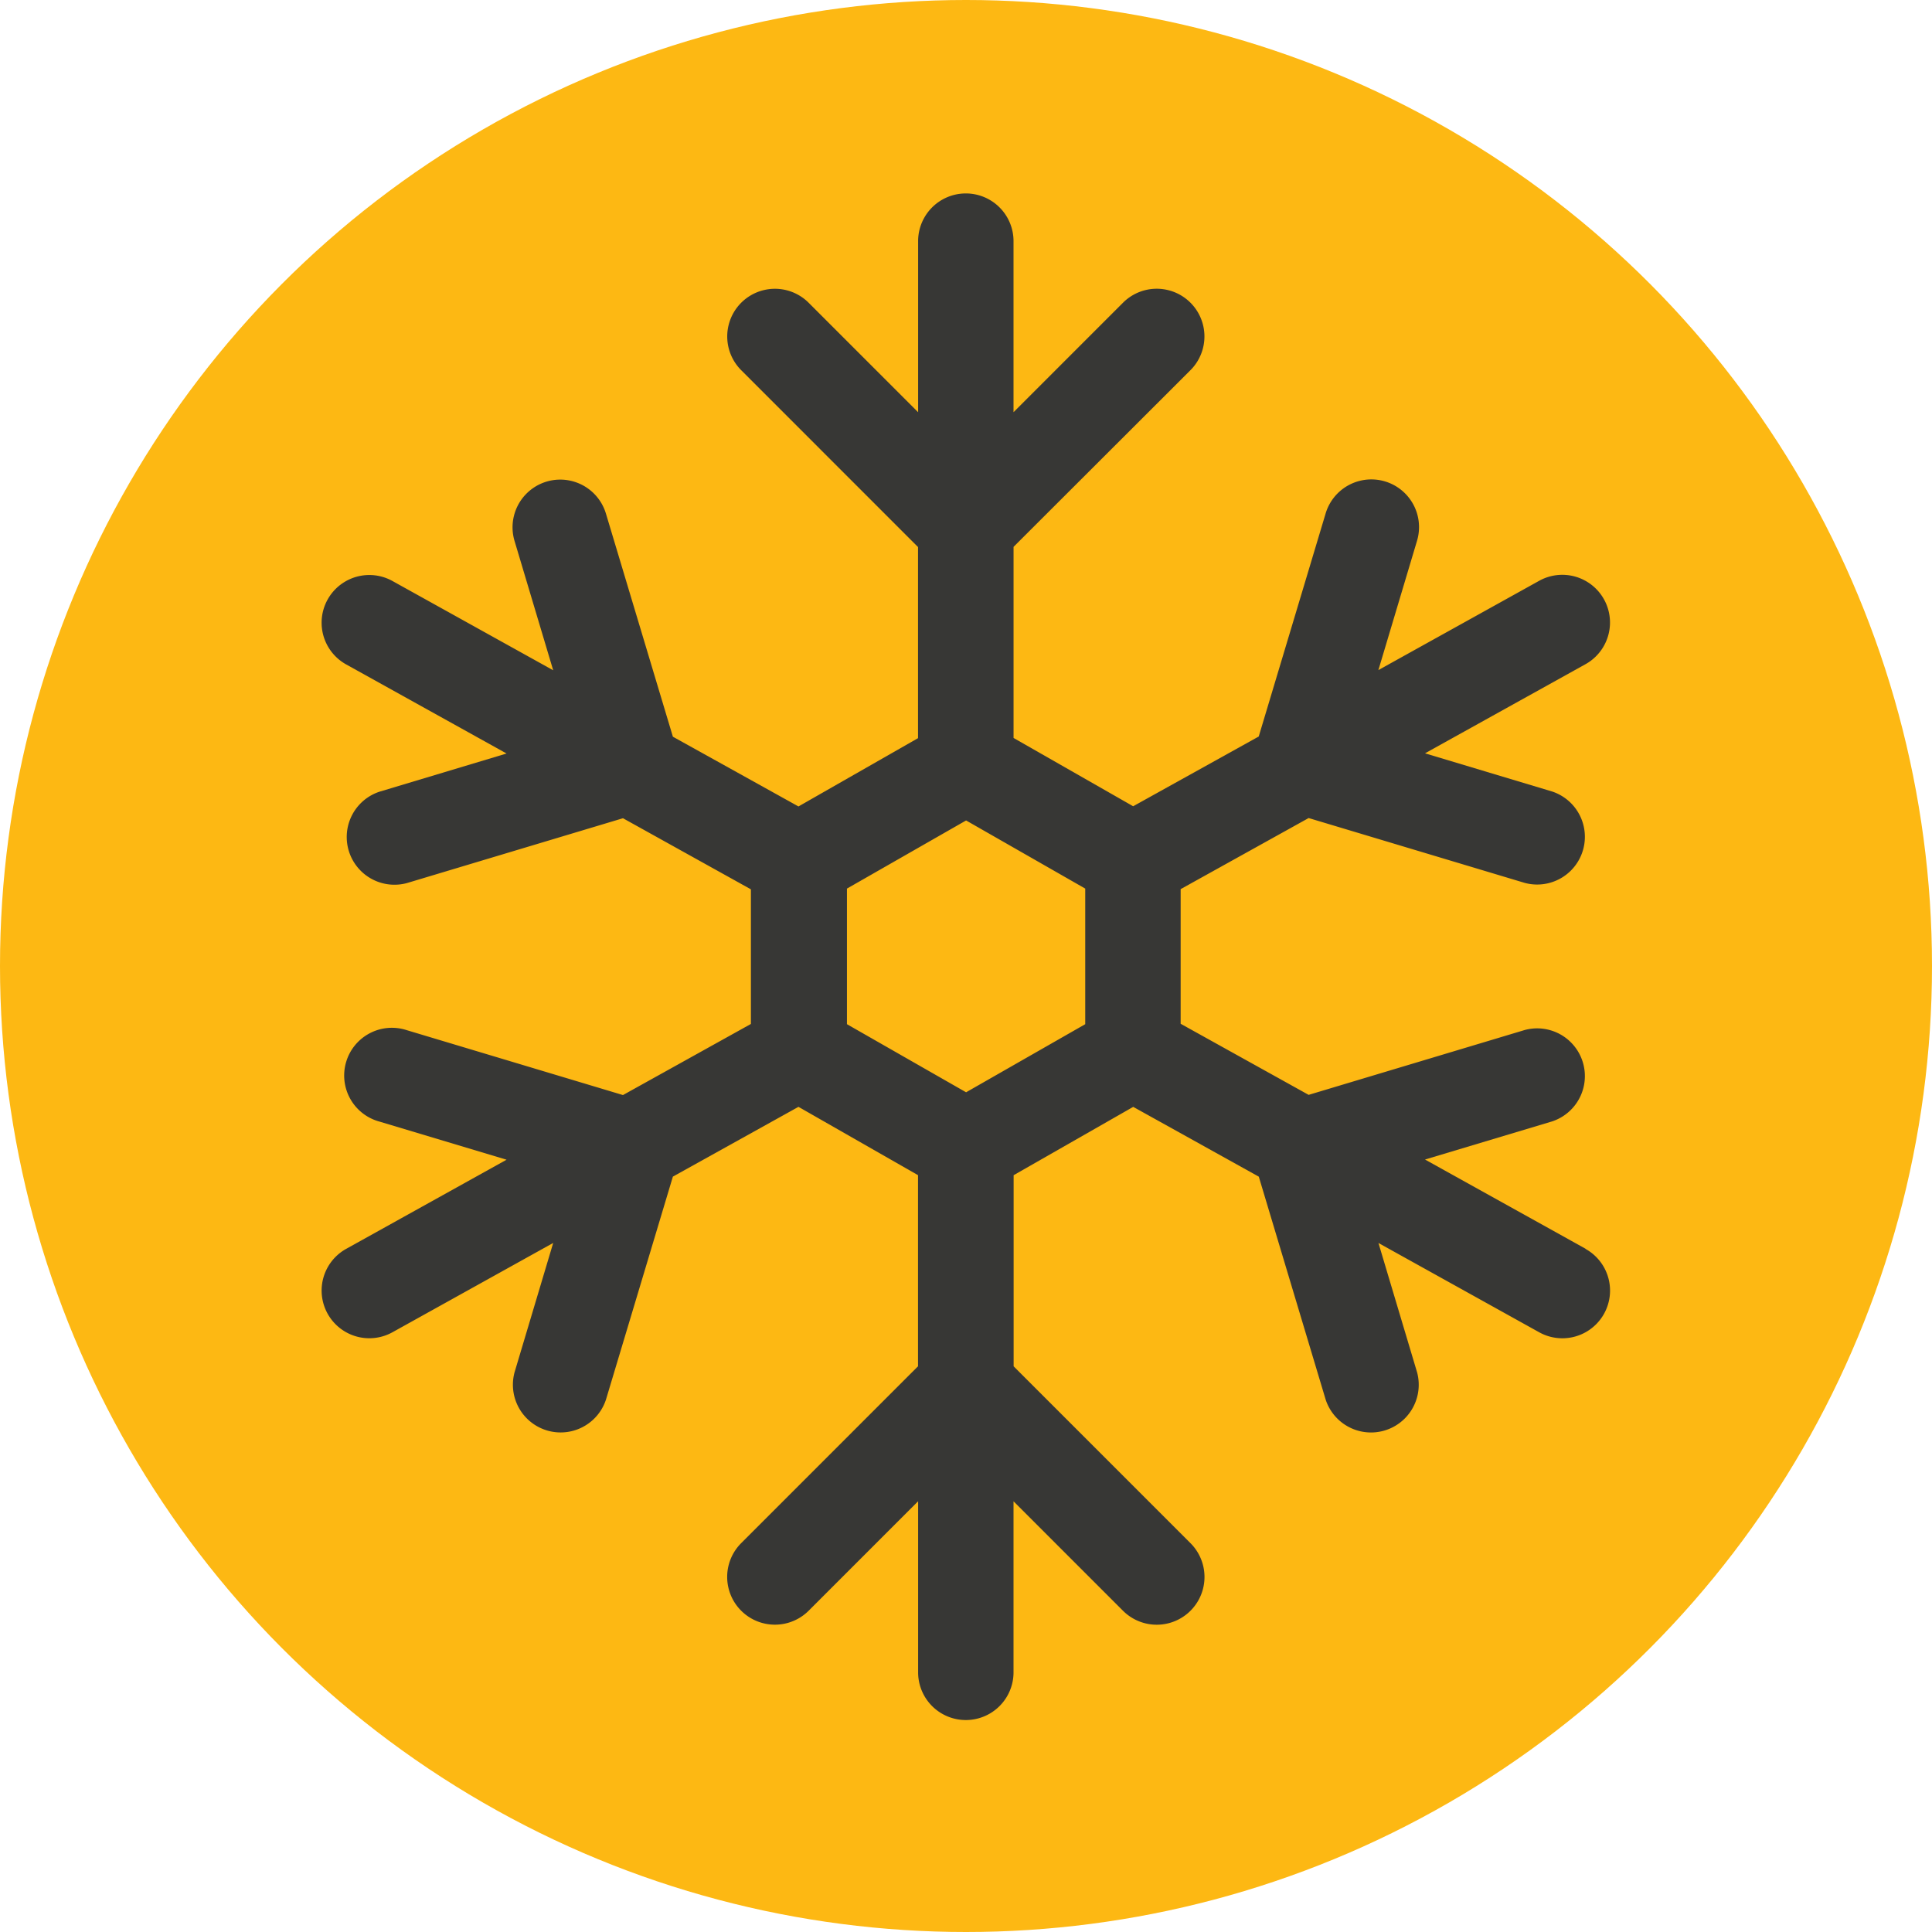
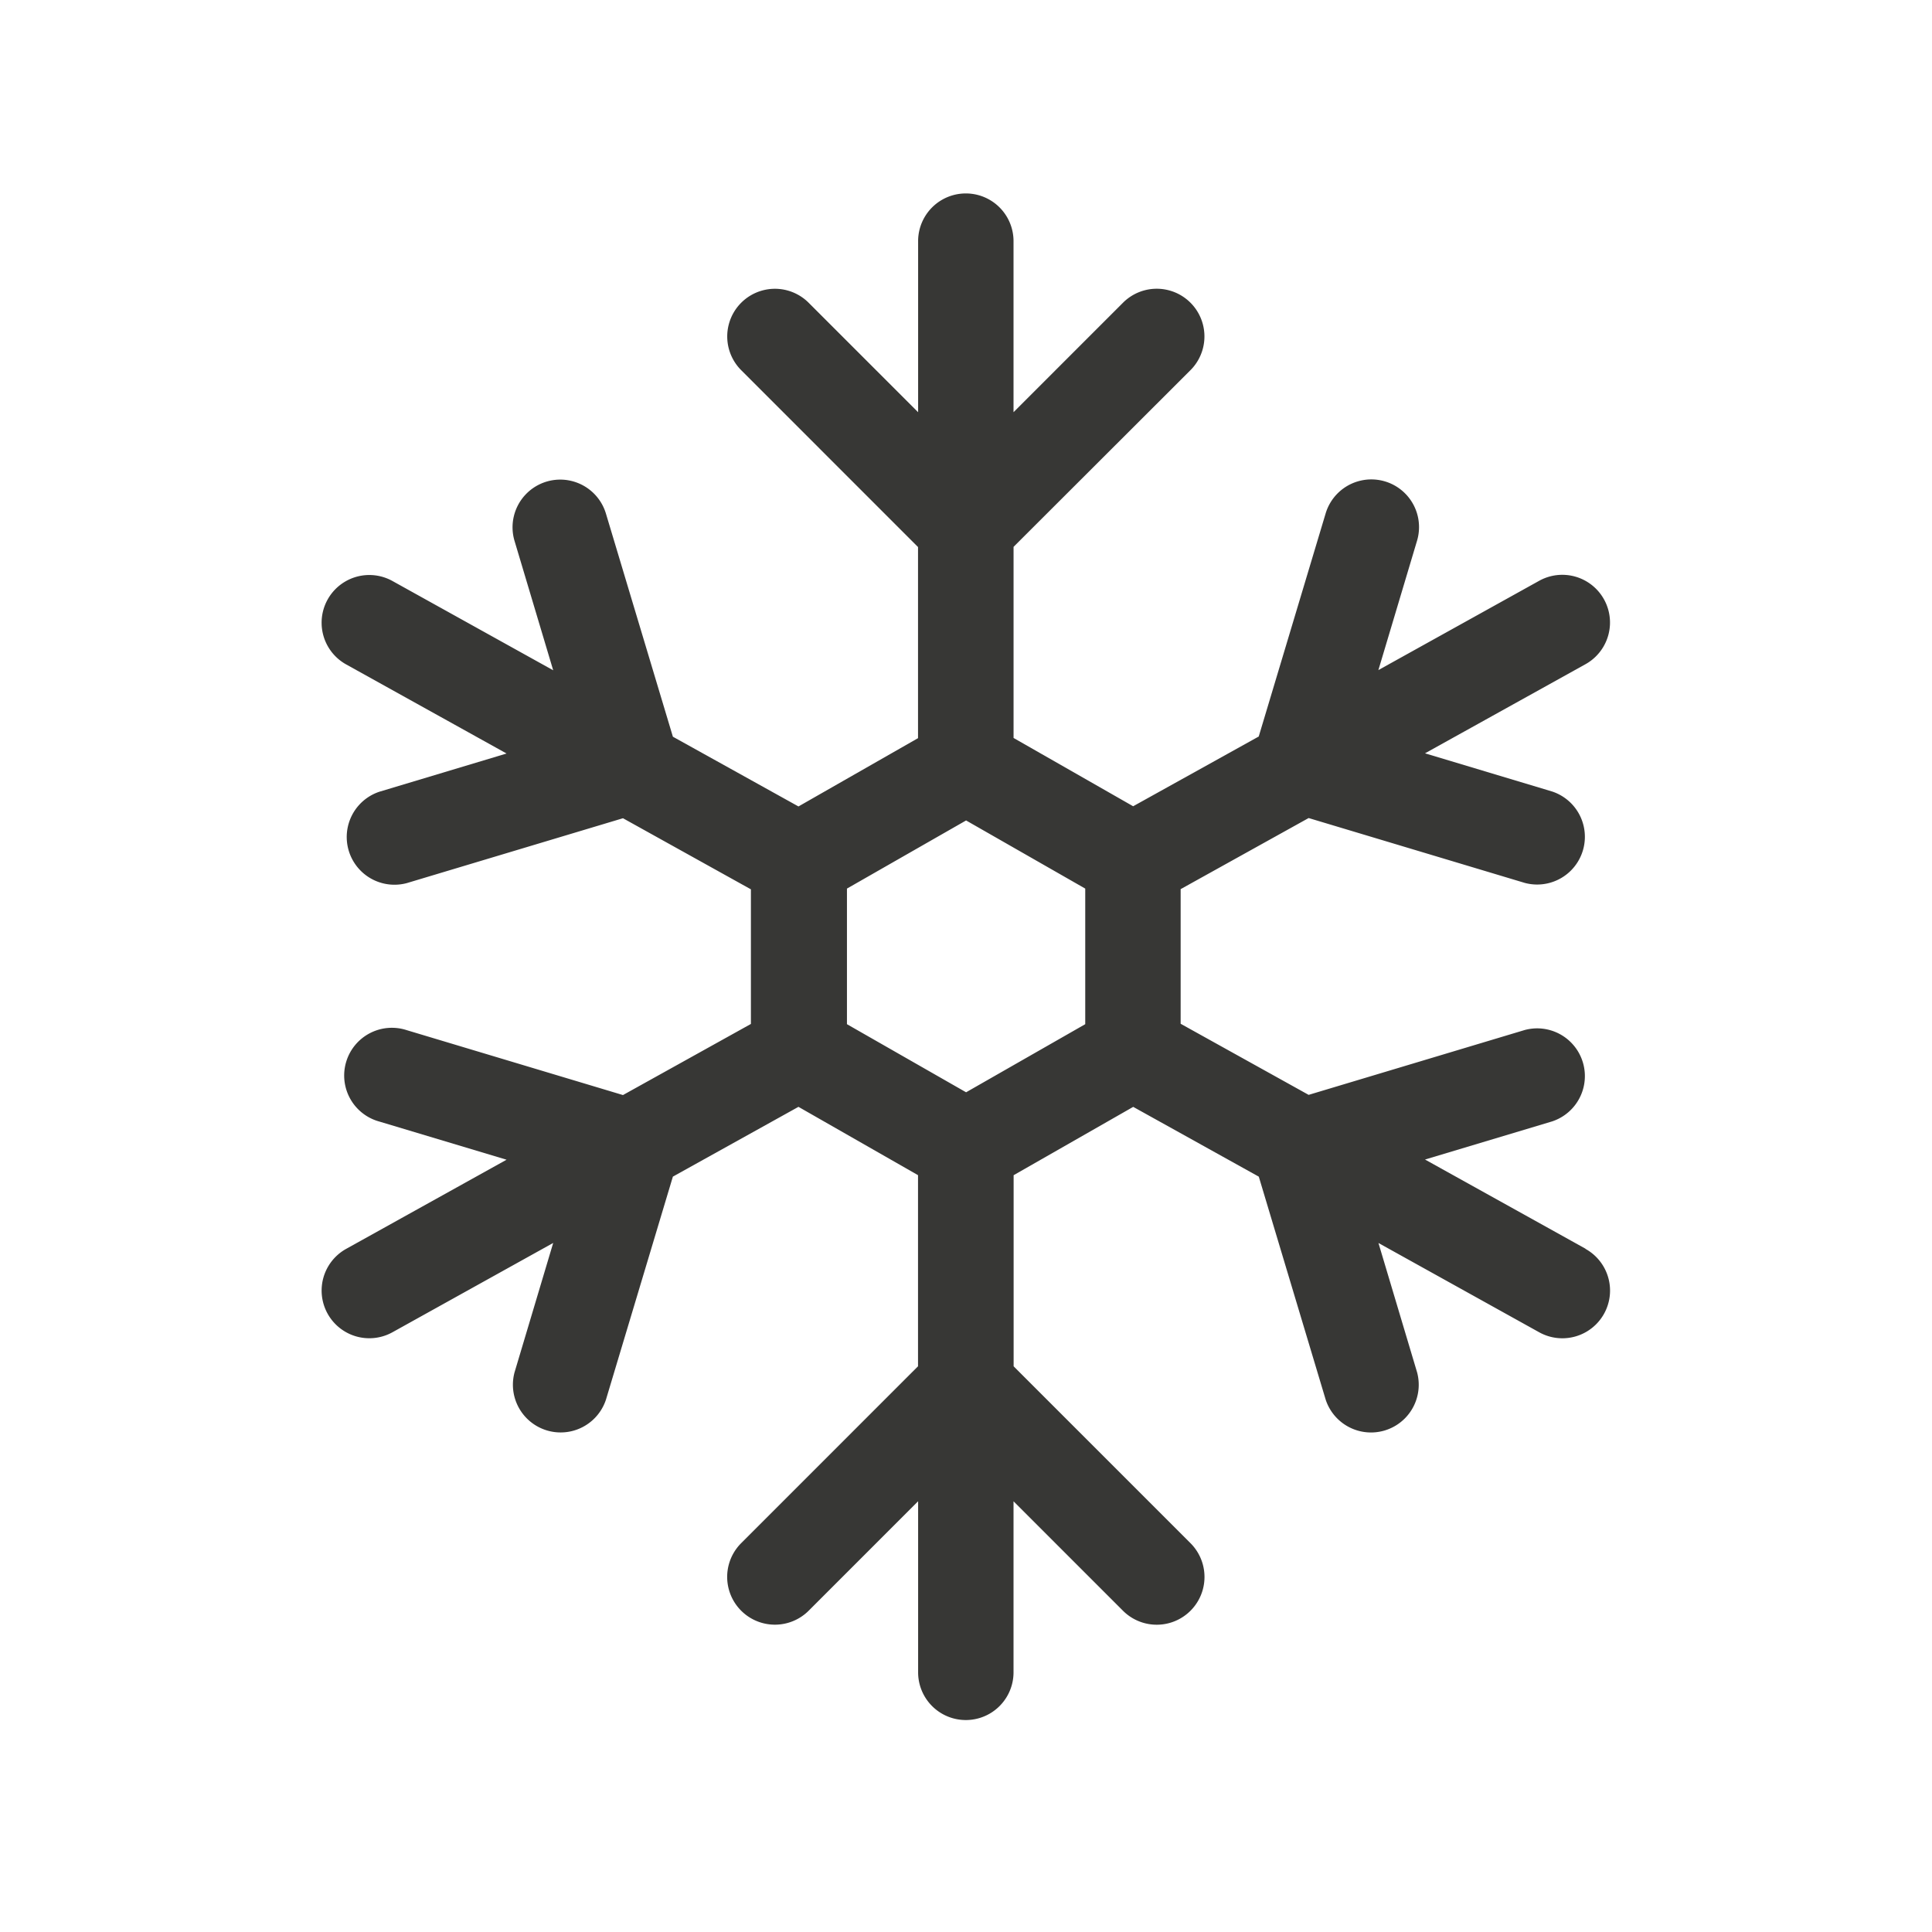
<svg xmlns="http://www.w3.org/2000/svg" width="60" height="60" viewBox="0 0 60 60">
  <defs>
    <style>.a{fill:#fdb813;}.b{fill:#373735;}</style>
  </defs>
  <g transform="translate(-730 -3701)">
-     <circle class="a" cx="30" cy="30" r="30" transform="translate(730 3701)" />
    <path class="b" d="M4363.267,4739.783l-4.983-2.769,3.948-1.184a1.482,1.482,0,0,0-.851-2.838l-6.711,2.014-3.975-2.208v-4.181l3.975-2.208,6.711,2.014a1.482,1.482,0,0,0,.851-2.838l-3.948-1.186,4.983-2.767a1.481,1.481,0,0,0-1.439-2.59l-4.992,2.772,1.2-4.015a1.481,1.481,0,1,0-2.838-.85l-2.078,6.928-3.9,2.166-3.714-2.121v-5.935L4351,4712.5a1.481,1.481,0,0,0-2.095-2.095l-3.4,3.4v-5.312a1.481,1.481,0,0,0-2.963,0v5.313l-3.4-3.4a1.481,1.481,0,0,0-2.094,2.095l5.491,5.492v5.935l-3.713,2.121-3.9-2.166-2.079-6.928a1.481,1.481,0,0,0-2.838.85l1.2,4.015-4.991-2.772a1.481,1.481,0,1,0-1.439,2.59l4.982,2.767-3.947,1.186a1.482,1.482,0,0,0,.851,2.838l6.711-2.014,3.973,2.208v4.181l-3.973,2.208-6.711-2.014a1.482,1.482,0,1,0-.851,2.838l3.947,1.184-4.982,2.769a1.481,1.481,0,1,0,1.439,2.589l4.991-2.773-1.2,4.017a1.482,1.482,0,0,0,2.838.851l2.079-6.928,3.9-2.167,3.713,2.122v5.935l-5.491,5.492a1.481,1.481,0,1,0,2.094,2.1l3.4-3.4v5.313a1.481,1.481,0,0,0,2.963,0v-5.312l3.4,3.4a1.481,1.481,0,0,0,2.095-2.1l-5.492-5.492v-5.935l3.714-2.122,3.9,2.167,2.078,6.928a1.482,1.482,0,0,0,2.838-.851l-1.2-4.017,4.992,2.773a1.481,1.481,0,0,0,1.439-2.589Zm-15.535-6.972-3.7,2.115-3.7-2.115V4728.6l3.7-2.116,3.7,2.116Z" transform="translate(-3584.029 -1000.004)" />
  </g>
</svg>